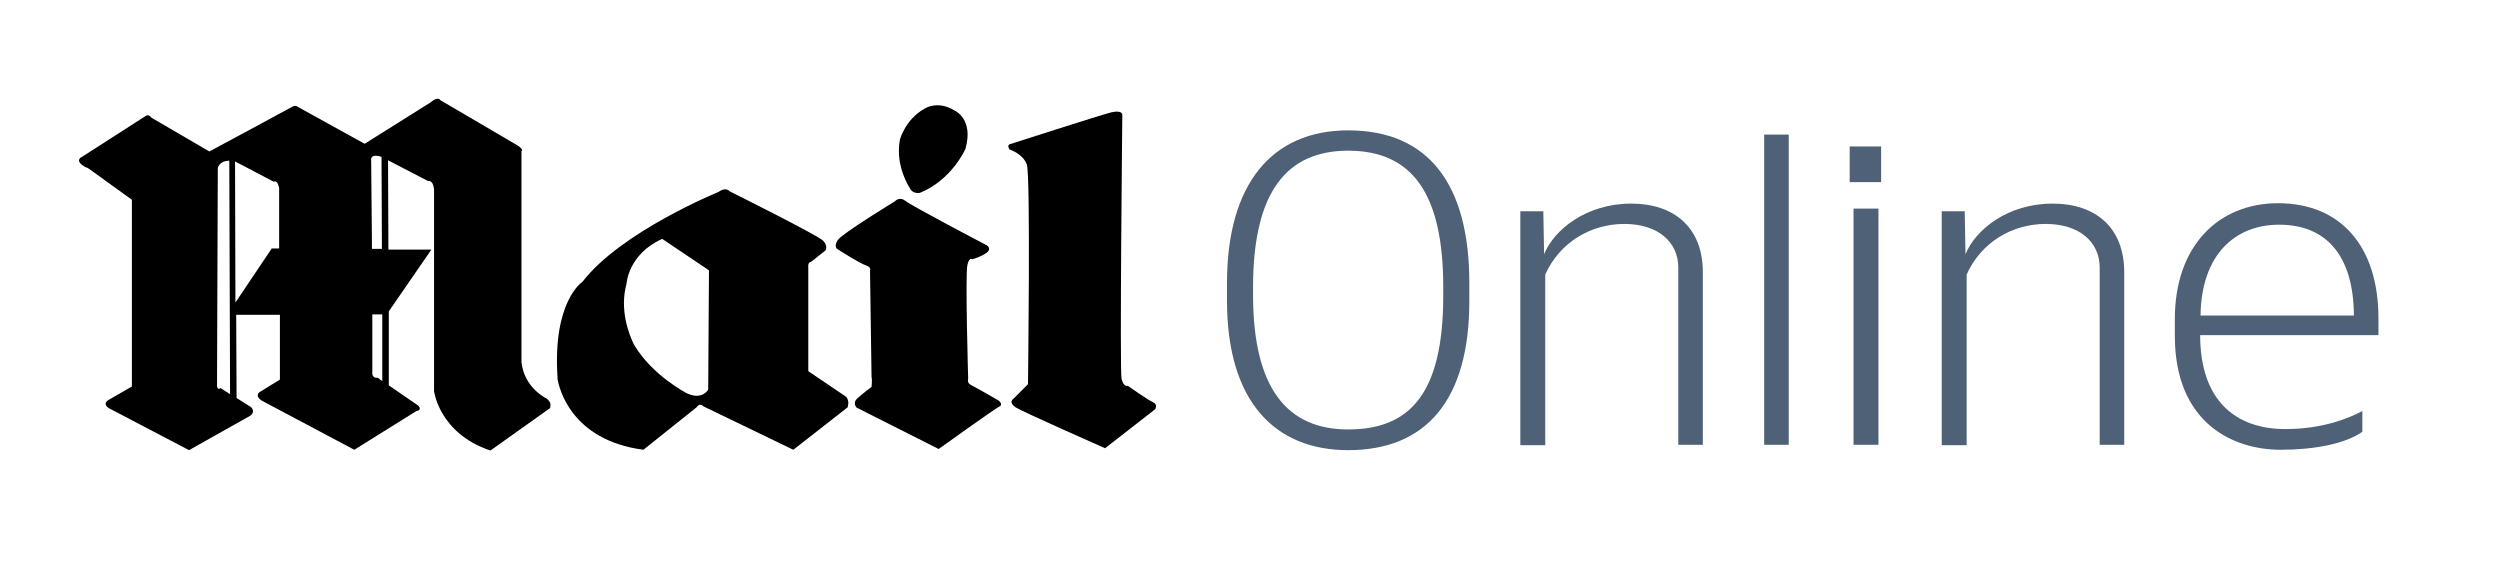
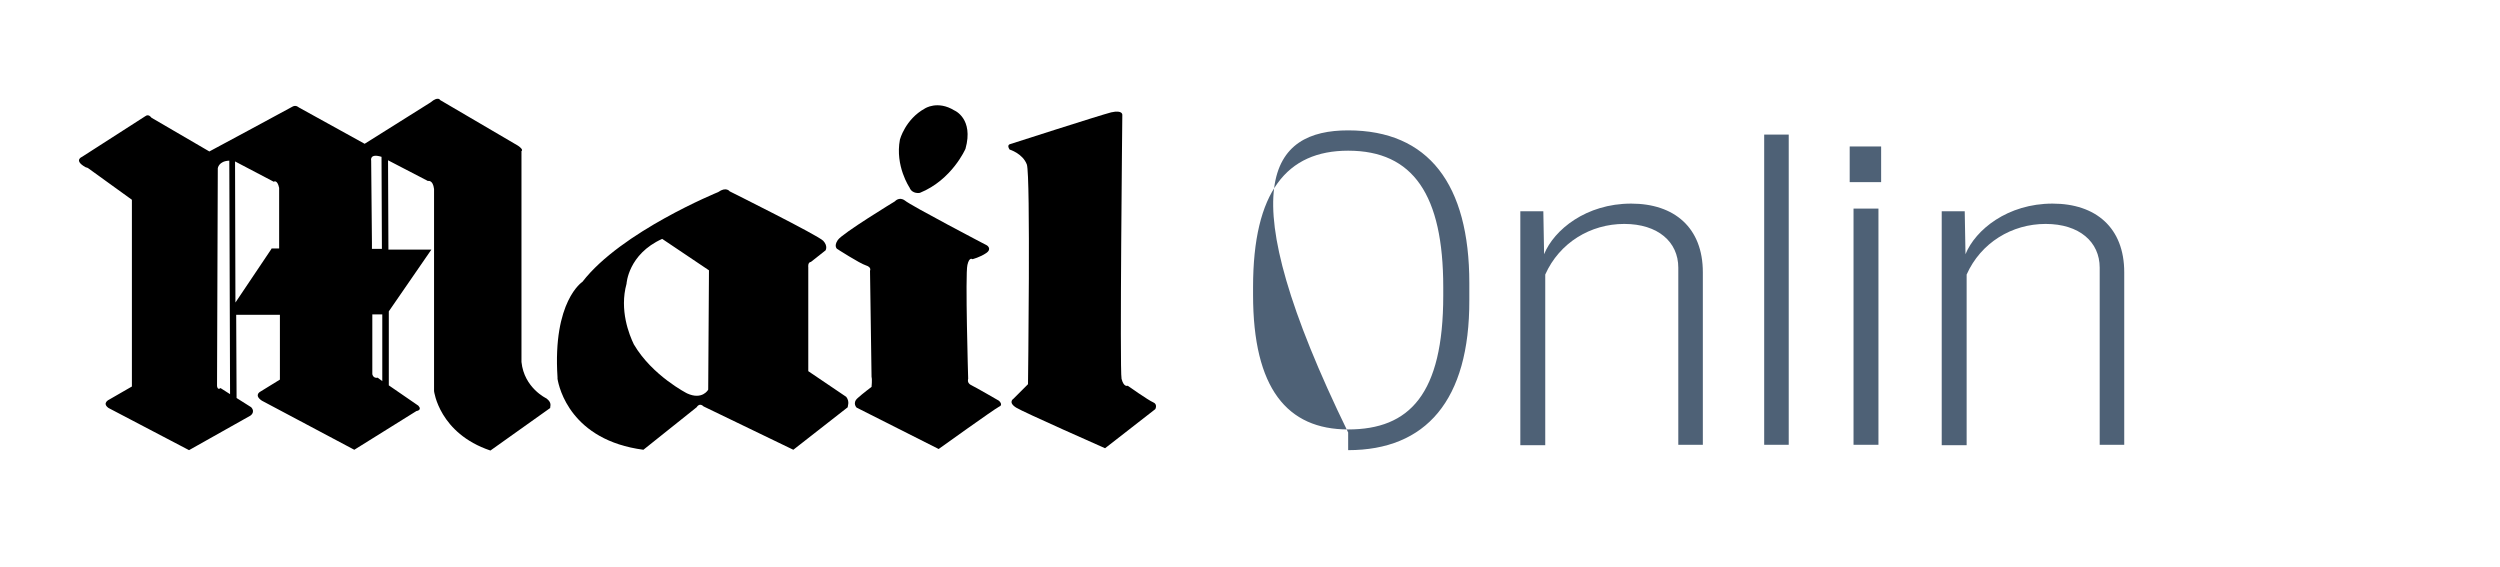
<svg xmlns="http://www.w3.org/2000/svg" version="1.1" id="layer" x="0px" y="0px" viewBox="0 0 652 148" style="enable-background:new 0 0 652 148;" xml:space="preserve">
  <style type="text/css">
	.st0{fill:#4E6176;}
</style>
  <path d="M97,64.9v-1.6l-0.2-21.4c0,0-0.5-2,2.7-1l0.1,24H97z M98.5,98.5c0,0-1.1,0.3-1.4-0.9V82h2.6v17.4L98.5,98.5z M70.8,64.9  l-9.4,14l-0.1-36.8l10.1,5.3c0,0,0.9-0.7,1.4,1.6v15.8h-2V64.9z M57.5,101.2c0,0-0.7,0.7-0.9-0.5l0.2-56.8c0,0,0.2-1.9,3-2l0.2,60.9  L57.5,101.2z M142.5,103.9c0,0-5.8-2.7-6.5-9.5v-55c0,0,0.7-0.3-0.9-1.4l-20.3-11.9c0,0-0.5-1.1-2.5,0.6L95.1,37.5L77.9,28  c0,0-0.7-0.7-1.6-0.2c-1.4,0.8-21.7,11.7-21.7,11.7l-15.1-8.8c0,0-0.7-1.1-1.6-0.4L21.4,40.9c0,0-2.3,0.9,0.9,2.7l0.6,0.2l11.5,8.3  v48.7l-5.9,3.4c0,0-2,0.9-0.2,2.2l21,11l16-9c0,0,1.4-0.9,0.2-2.2l-3.8-2.4l-0.1-21.7H73V99l-5.2,3.2c0,0-1.6,0.9,0.5,2.3l24.1,12.8  l16.2-10.1c0,0,1.6-0.2,0.5-1.4l-7.7-5.3V81.2l11.1-16.1h-11.2l-0.1-23.3l10.4,5.4c0,0,1.3-0.4,1.6,2.1V102c0,0,1.3,11,14.7,15.5  l15.6-11.1C143.4,106,144.1,105.1,142.5,103.9" />
  <path d="M179.2,102.6c0,0-9.1-4.6-13.9-12.8c-1.2-2.5-3.8-8.9-1.9-15.8c0,0,0.4-7.7,9.3-11.7l12.2,8.2l-0.2,31.1  C184.7,101.7,183.1,104.4,179.2,102.6 M220.7,103.5l-9.9-6.7V69.7c0,0-0.2-1.3,0.7-1.4l3.8-3c0,0,0.7-1.1-0.6-2.5  s-24.4-12.9-24.4-12.9s-0.9-1.3-3,0.2c0,0-25.3,10.3-35.4,23.4c0,0-7.8,5-6.5,24.9l0,0v0.3v0.1c0.4,2.4,3.5,16,22.4,18.5l13.9-11.1  c0,0,0.7-1.3,1.8-0.2l23.4,11.3l14.2-11.1C221,106,221.7,104.8,220.7,103.5" />
  <path d="M233.4,52.5c0,0-13.8,8.4-14.9,10.1c-1.1,1.6-0.2,2.3-0.2,2.3s5.9,3.8,7.5,4.3s1.1,1.4,1.1,1.4l0.4,27.7  c0.2,0.7,0,2.6,0,2.6s-2.4,1.8-3.6,2.9c-1.5,1.3-0.3,2.5-0.3,2.5l21.4,10.8c0,0,14.5-10.4,15.7-11c1.3-0.5,0-1.6,0-1.6  s-6.2-3.6-7.3-4.1c-1.1-0.6-0.7-1.6-0.7-1.6s-0.8-27.3-0.2-29.7c0.5-2.2,1.3-1.5,1.3-1.5s2-0.5,3.6-1.6s0.2-2,0.2-2  S237.5,53.6,236,52.3C234.5,51.2,233.4,52.5,233.4,52.5" />
  <path d="M237.2,48.9c0.7,1.8,2.7,1.4,2.7,1.4c8.4-3.4,11.9-11.5,11.9-11.5c2.2-7.9-2.9-10-2.9-10c-4.4-2.7-7.7-0.5-7.7-0.5  c-5.1,2.8-6.5,8.1-6.5,8.1C233.4,43.3,237.2,48.9,237.2,48.9" />
  <path d="M263.4,37.6c0,0,23.3-7.5,26.4-8.3c3.1-0.7,2.9,0.7,2.9,0.7s-0.7,66.5-0.2,68.8c0.6,2.3,1.6,1.8,1.6,1.8s5.4,3.8,6.6,4.3  c1.3,0.5,0.6,1.8,0.6,1.8l-13.1,10.2c0,0-21.5-9.5-23.2-10.6c-2.2-1.4-0.7-2.3-0.7-2.3l3.8-3.8c0,0,0.7-54.4-0.3-57.3  c-1.1-2.9-4.5-3.9-4.5-3.9C262.5,37.8,263.4,37.6,263.4,37.6" />
-   <path class="st0" d="M376.4,74.9c0-24-7.8-35.6-24.8-35.6c-16,0-24.8,10.7-24.8,35.6v2c0,24.4,8.9,35.1,24.8,35.1  c16,0,24.8-9.2,24.8-34.9V74.9z M351.6,117.4c-18.8,0-31.6-12.3-31.6-39v-4.6C320,48,331.7,34,351.6,34c21,0,31.6,14.1,31.6,39.8  v4.4C383.3,104.5,371.8,117.4,351.6,117.4" />
+   <path class="st0" d="M376.4,74.9c0-24-7.8-35.6-24.8-35.6c-16,0-24.8,10.7-24.8,35.6v2c0,24.4,8.9,35.1,24.8,35.1  c16,0,24.8-9.2,24.8-34.9V74.9z M351.6,117.4v-4.6C320,48,331.7,34,351.6,34c21,0,31.6,14.1,31.6,39.8  v4.4C383.3,104.5,371.8,117.4,351.6,117.4" />
  <path class="st0" d="M437.7,116V69.8c0-6.7-5.3-11.4-14.1-11.4c-8.8,0-16.9,4.9-20.6,13.2v44.5h-6.5v-61h6l0.2,11.2  c2.6-6.4,11-13.2,22.7-13.2c11.3,0,18.7,6.3,18.7,17.9v45H437.7z" />
  <rect x="460.1" y="35.1" class="st0" width="6.4" height="80.9" />
  <path class="st0" d="M483.4,116h6.5V54.4h-6.5V116z M482.4,47.5h8.2v-9.3h-8.2V47.5z" />
  <path class="st0" d="M547.6,116V69.8c0-6.7-5.3-11.4-14.1-11.4s-16.9,4.9-20.6,13.2v44.5h-6.5v-61h6l0.2,11.2  c2.6-6.4,11-13.2,22.7-13.2c11.3,0,18.7,6.3,18.7,17.9v45H547.6z" />
-   <path class="st0" d="M594.4,58.6c-11.4,0-20.3,7.7-20.5,23.7h40C613.8,66.3,606.4,58.6,594.4,58.6 M573.8,87.4  c0,17,9.2,24.5,22.2,24.5c9.9,0,16.7-2.9,20.1-4.7v5.4c-4.3,3.1-12.5,4.7-21.3,4.7c-12.6,0-27.6-7.1-27.6-29.7v-4.4  c0-19.1,11.4-30.2,26.9-30.2c16.5,0,26.2,11.4,26.2,30v4.4L573.8,87.4L573.8,87.4z" />
</svg>